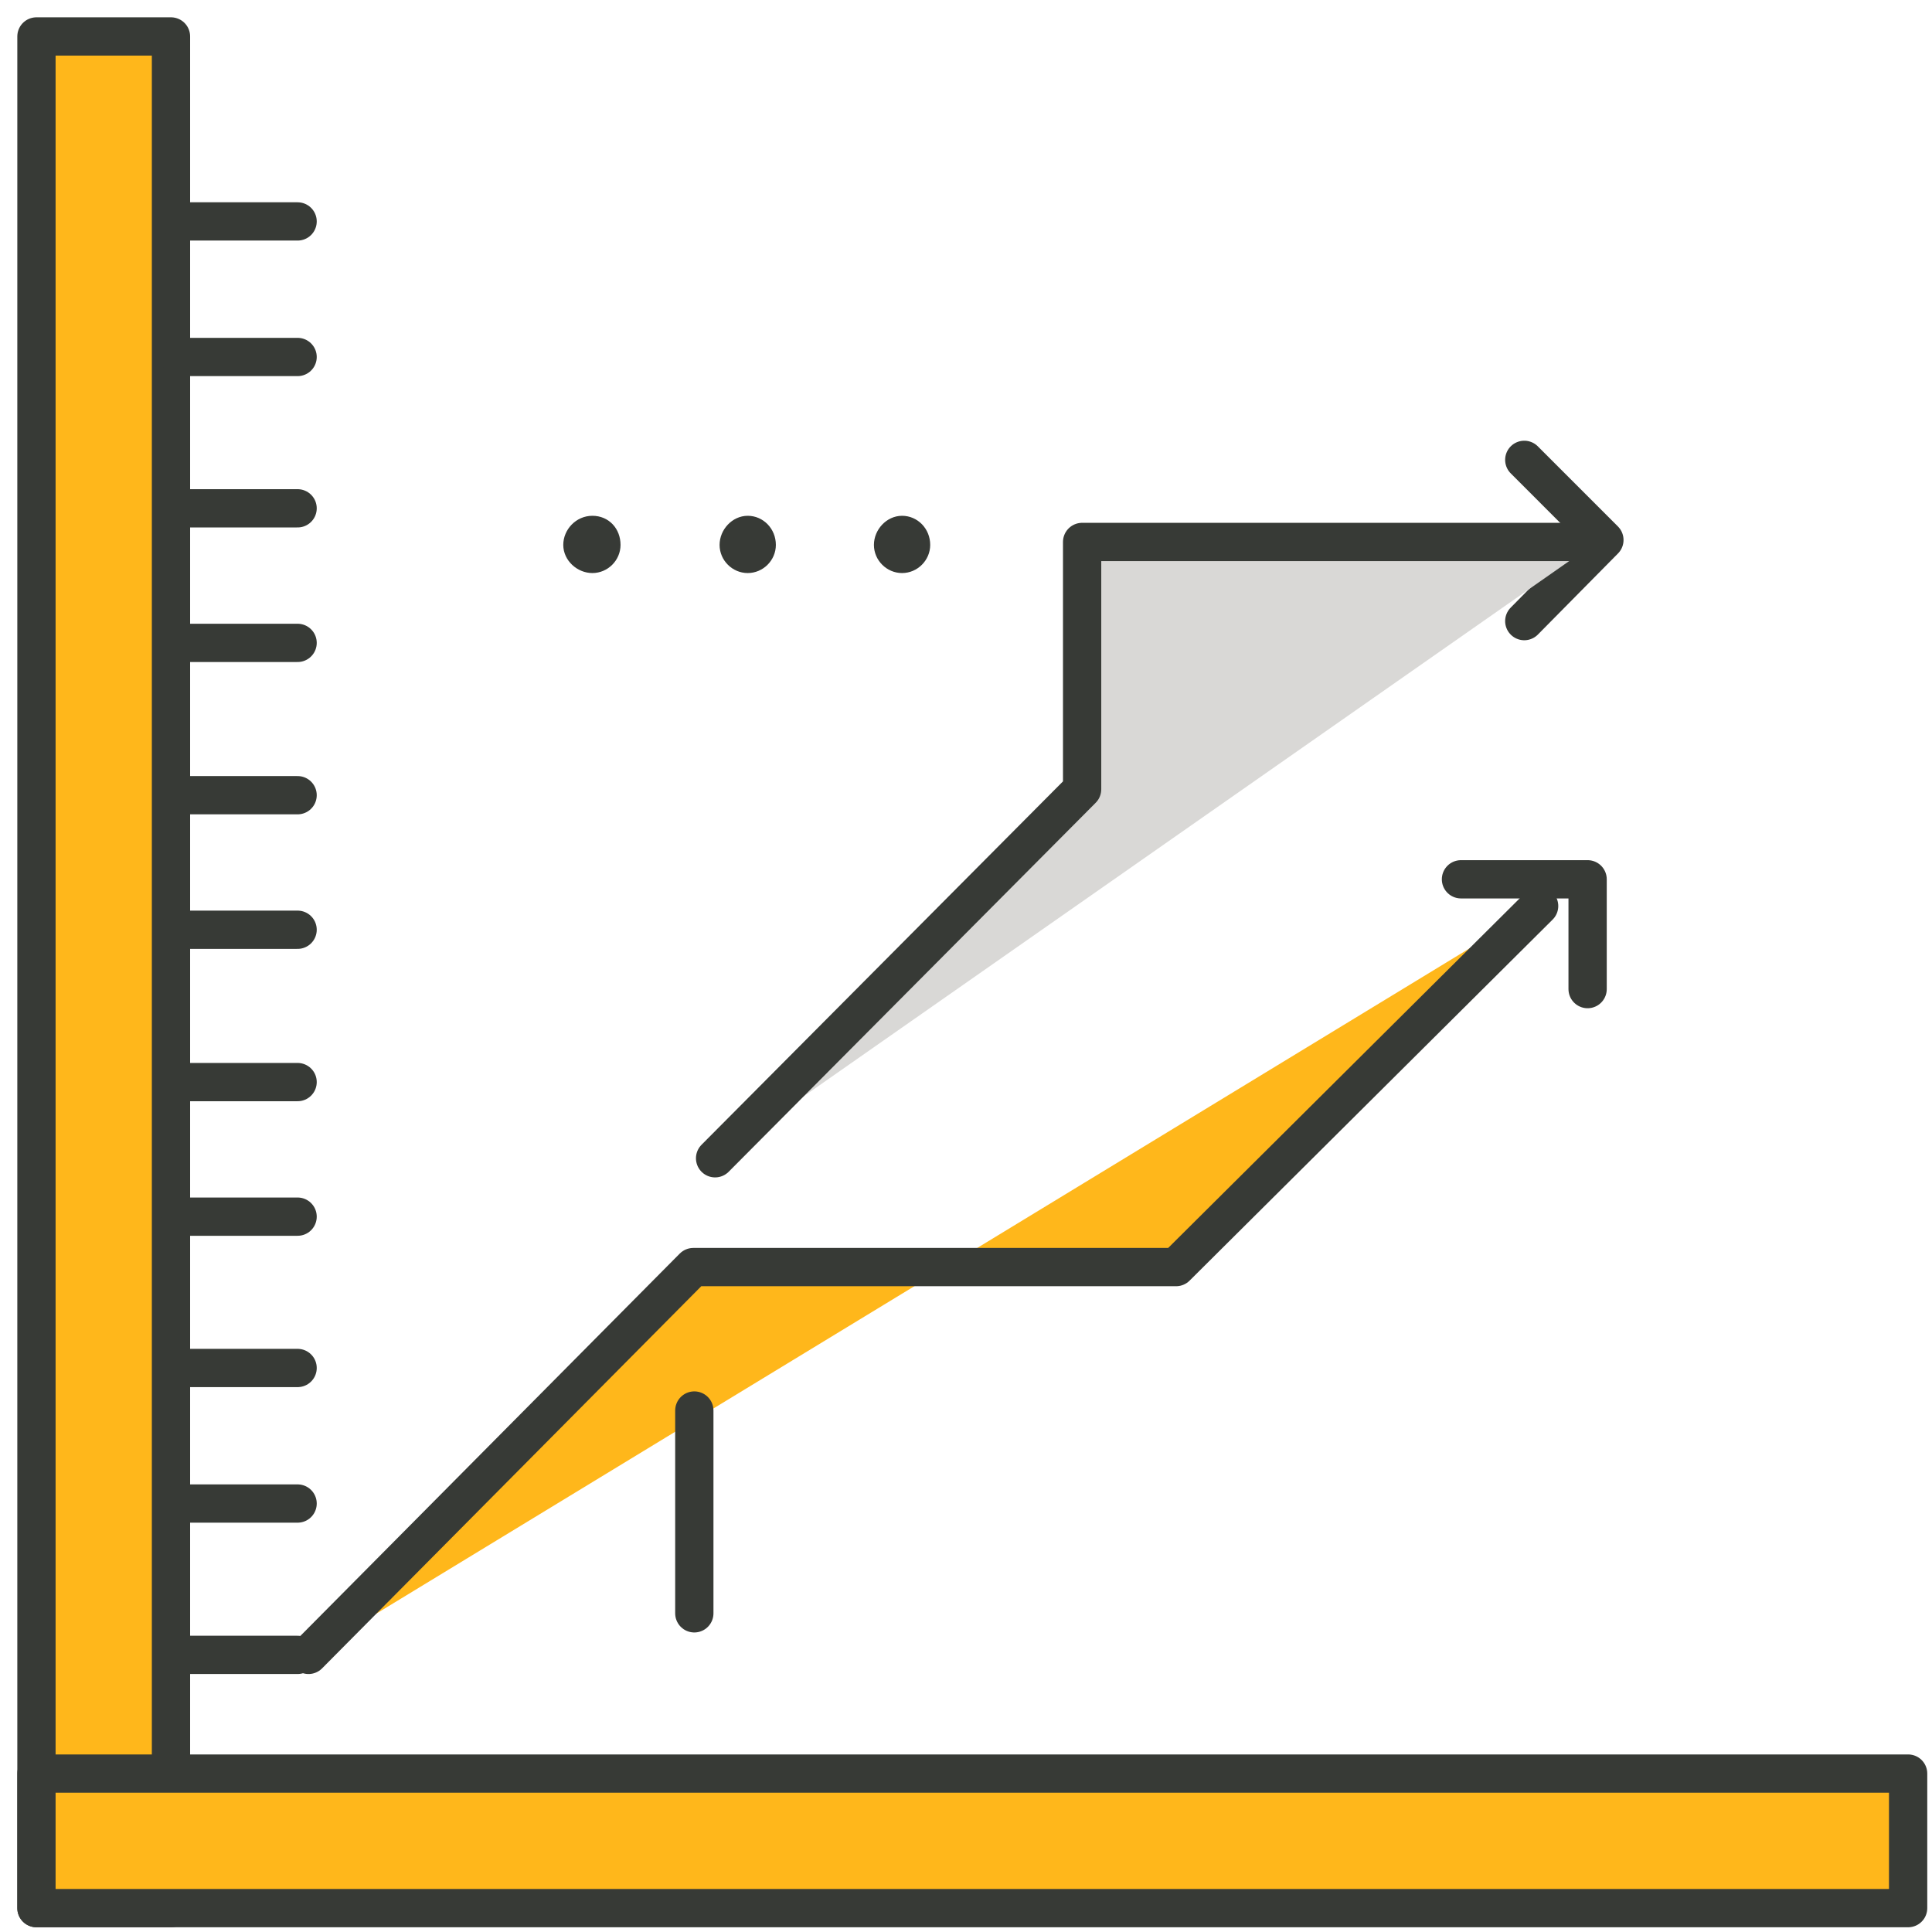
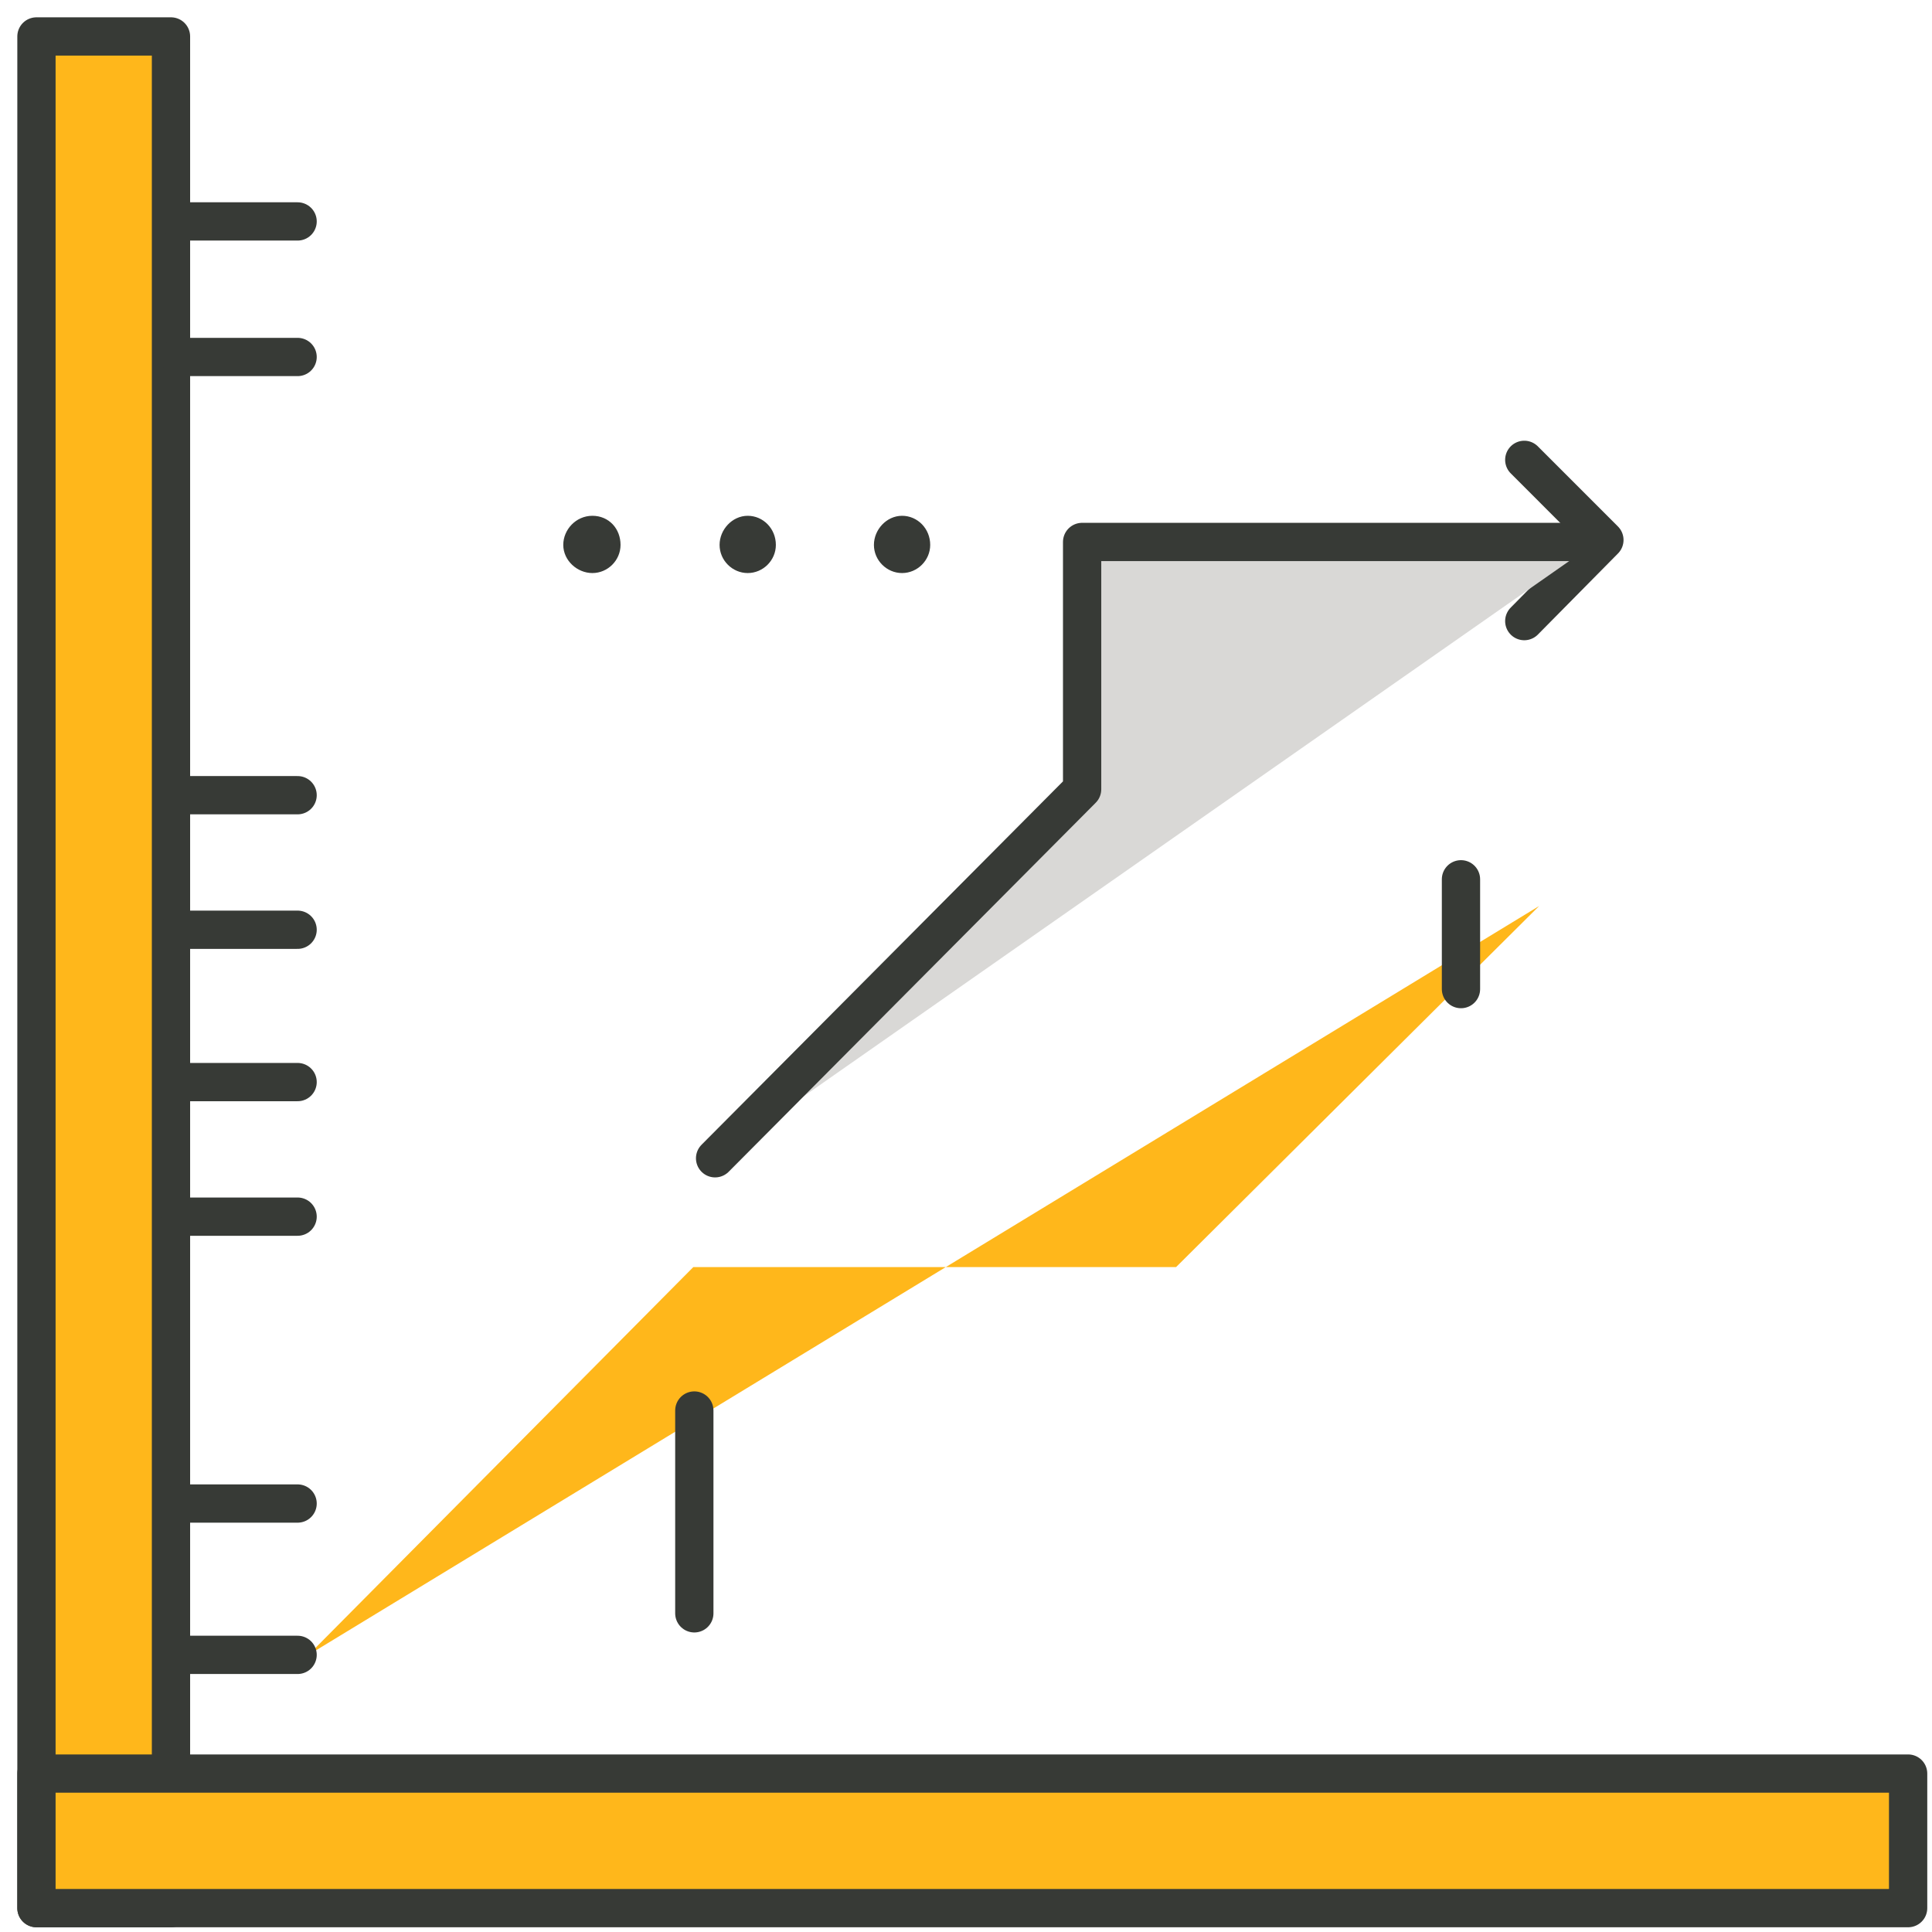
<svg xmlns="http://www.w3.org/2000/svg" width="106" height="106" viewBox="0 0 106 106" fill="none">
  <path d="M9.381 2H2V104.69H9.381V2Z" fill="#FFB71B" stroke="#373A36" stroke-width="2.1" stroke-linejoin="round" />
  <path d="M104.69 97.308H2V104.69H104.69V97.308Z" fill="#FFB71B" stroke="#373A36" stroke-width="2.1" stroke-linejoin="round" />
  <path d="M16.926 90.796L38.039 69.519H64.526L84.445 49.709" fill="#FFB71B" />
-   <path d="M16.926 90.796L38.039 69.519H64.526L84.445 49.709" stroke="#373A36" stroke-width="2.1" stroke-linecap="round" stroke-linejoin="round" />
-   <path d="M80.157 48.243H87.105V54.267" stroke="#373A36" stroke-width="2.1" stroke-linecap="round" stroke-linejoin="round" />
+   <path d="M80.157 48.243V54.267" stroke="#373A36" stroke-width="2.1" stroke-linecap="round" stroke-linejoin="round" />
  <path d="M83.63 25.23L88.026 29.627L83.63 34.077" stroke="#373A36" stroke-width="2.1" stroke-linecap="round" stroke-linejoin="round" />
  <path d="M38.094 88.516V77.389" stroke="#373A36" stroke-width="2.1" stroke-linecap="round" stroke-linejoin="round" />
  <path d="M39.234 63.549L59.371 43.304V29.735H87.594" fill="#D9D8D6" />
  <path d="M39.234 63.549L59.371 43.304V29.735H87.594" stroke="#373A36" stroke-width="2.1" stroke-linecap="round" stroke-linejoin="round" />
  <path d="M33.696 29.897C33.696 30.549 33.154 31.091 32.502 31.091C31.851 31.091 31.254 30.549 31.254 29.897C31.254 29.246 31.797 28.649 32.502 28.649C33.208 28.649 33.696 29.192 33.696 29.897Z" fill="#373A36" stroke="#373A36" stroke-width="0.7" stroke-miterlimit="10" />
  <path d="M42.218 29.897C42.218 30.549 41.675 31.091 41.024 31.091C40.373 31.091 39.83 30.549 39.83 29.897C39.83 29.246 40.373 28.649 41.024 28.649C41.675 28.649 42.218 29.192 42.218 29.897Z" fill="#373A36" stroke="#373A36" stroke-width="0.7" stroke-miterlimit="10" />
  <path d="M50.686 29.897C50.686 30.548 50.143 31.091 49.492 31.091C48.841 31.091 48.298 30.548 48.298 29.897C48.298 29.246 48.841 28.649 49.492 28.649C50.143 28.649 50.686 29.191 50.686 29.897Z" fill="#373A36" stroke="#373A36" stroke-width="0.7" stroke-miterlimit="10" />
  <path d="M9.869 12.149H16.328" stroke="#373A36" stroke-width="2.1" stroke-linecap="round" stroke-linejoin="round" />
  <path d="M9.869 19.586H16.328" stroke="#373A36" stroke-width="2.1" stroke-linecap="round" stroke-linejoin="round" />
-   <path d="M9.869 27.889H16.328" stroke="#373A36" stroke-width="2.1" stroke-linecap="round" stroke-linejoin="round" />
-   <path d="M9.869 35.272H16.328" stroke="#373A36" stroke-width="2.1" stroke-linecap="round" stroke-linejoin="round" />
  <path d="M9.869 43.629H16.328" stroke="#373A36" stroke-width="2.1" stroke-linecap="round" stroke-linejoin="round" />
  <path d="M9.869 51.011H16.328" stroke="#373A36" stroke-width="2.1" stroke-linecap="round" stroke-linejoin="round" />
  <path d="M9.869 59.369H16.328" stroke="#373A36" stroke-width="2.1" stroke-linecap="round" stroke-linejoin="round" />
  <path d="M9.869 66.752H16.328" stroke="#373A36" stroke-width="2.1" stroke-linecap="round" stroke-linejoin="round" />
-   <path d="M9.869 75.055H16.328" stroke="#373A36" stroke-width="2.1" stroke-linecap="round" stroke-linejoin="round" />
  <path d="M9.869 82.492H16.328" stroke="#373A36" stroke-width="2.1" stroke-linecap="round" stroke-linejoin="round" />
  <path d="M9.869 90.795H16.328" stroke="#373A36" stroke-width="2.1" stroke-linecap="round" stroke-linejoin="round" />
</svg>